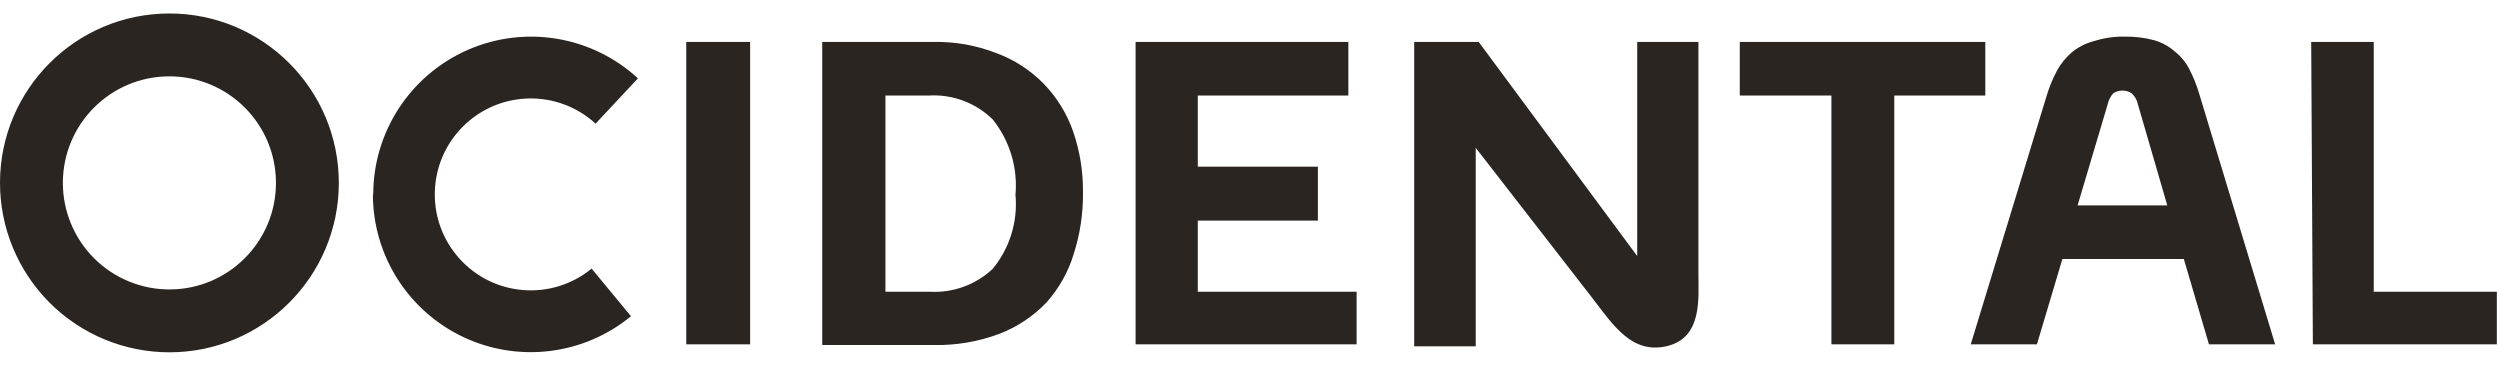
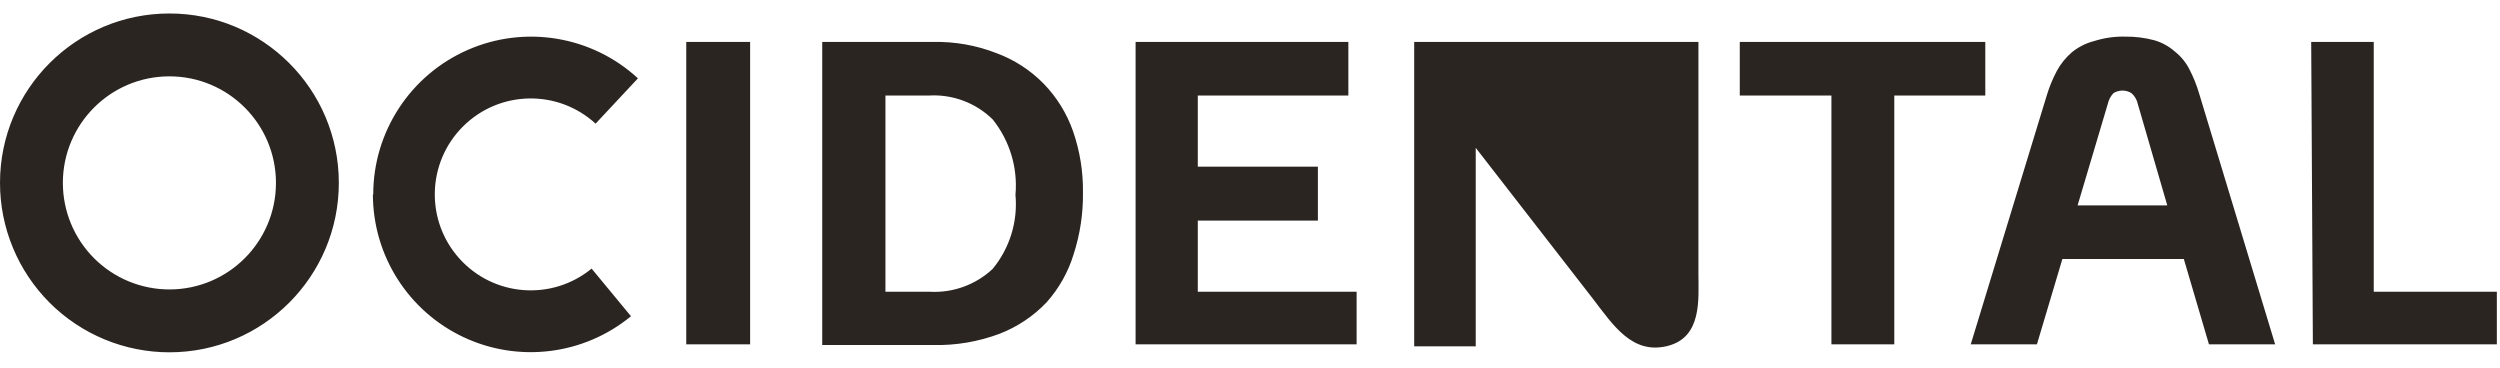
<svg xmlns="http://www.w3.org/2000/svg" width="102px" height="15px" viewBox="0 0 102 15" version="1.1">
  <title>3B24BD14-A6CA-4F00-A416-7C6E88AB492C</title>
  <desc>Created with sketchtool.</desc>
  <g id="Page-1" stroke="none" stroke-width="1" fill="none" fill-rule="evenodd">
    <g id="scroll-V5" transform="translate(-427, -7651)" fill="#2B2522">
      <g id="assets-05" transform="translate(427, 7651.55)">
-         <path d="M88.425,7.83 L87.224,3.699 C87.189,3.527 87.099,3.37 86.967,3.253 C86.858,3.183 86.732,3.146 86.603,3.145 C86.469,3.144 86.337,3.182 86.225,3.253 C86.11,3.379 86.031,3.533 85.995,3.699 L84.766,7.83 L88.425,7.83 Z M37.949,11.354 C38.89,11.403 39.811,11.066 40.5,10.422 C41.197,9.576 41.532,8.489 41.431,7.398 C41.53,6.29 41.196,5.187 40.5,4.32 C39.808,3.643 38.861,3.289 37.895,3.348 L36.126,3.348 L36.126,11.354 L37.949,11.354 Z M15.228,7.385 C15.228,4.829 16.74,2.515 19.08,1.488 C21.421,0.461 24.147,0.915 26.028,2.646 L24.3,4.495 C22.759,3.083 20.38,3.131 18.897,4.603 C17.413,6.076 17.348,8.454 18.749,10.005 C20.15,11.557 22.522,11.734 24.138,10.409 L25.744,12.352 C23.821,13.934 21.158,14.265 18.906,13.203 C16.654,12.14 15.217,9.875 15.214,7.385 M33.547,1.161 L38.07,1.161 C38.956,1.142 39.836,1.298 40.662,1.62 C41.385,1.888 42.039,2.312 42.579,2.862 C43.116,3.415 43.526,4.078 43.781,4.806 C44.059,5.609 44.196,6.454 44.185,7.303 C44.196,8.155 44.068,9.003 43.807,9.815 C43.586,10.544 43.208,11.217 42.7,11.786 C42.164,12.349 41.509,12.787 40.783,13.068 C39.921,13.391 39.005,13.547 38.084,13.527 L33.547,13.527 L33.547,1.161 Z M83.498,3.375 C83.603,3.02 83.743,2.676 83.916,2.349 C84.074,2.056 84.284,1.796 84.537,1.579 C84.806,1.362 85.119,1.205 85.455,1.121 C85.861,0.993 86.285,0.934 86.71,0.945 C87.111,0.939 87.511,0.989 87.898,1.093 C88.214,1.185 88.505,1.346 88.749,1.566 C88.992,1.76 89.19,2.004 89.329,2.281 C89.491,2.592 89.622,2.918 89.721,3.253 L92.826,13.5 L90.126,13.5 L89.1,10.017 L84.145,10.017 L83.106,13.5 L80.406,13.5 L83.498,3.375 Z M94.297,1.161 L96.849,1.161 L96.849,11.354 L101.871,11.354 L101.871,13.5 L94.365,13.5 L94.297,1.161 Z M70.983,3.348 L70.983,1.161 L81,1.161 L81,3.348 L77.287,3.348 L77.287,13.5 L74.722,13.5 L74.722,3.348 L70.983,3.348 Z M46.332,1.161 L55.013,1.161 L55.013,3.348 L48.87,3.348 L48.87,6.25 L53.77,6.25 L53.77,8.451 L48.87,8.451 L48.87,11.354 L55.35,11.354 L55.35,13.5 L46.332,13.5 L46.332,1.161 Z M27.999,1.161 L30.605,1.161 L30.605,13.5 L27.999,13.5 L27.999,1.161 Z M57.699,1.161 L60.331,1.161 L66.798,9.896 L66.798,1.161 L69.296,1.161 L69.296,10.611 C69.296,11.65 69.457,13.216 68.026,13.568 C66.596,13.918 65.826,12.73 64.989,11.637 L60.21,5.481 L60.21,13.581 L57.699,13.581 L57.699,1.161 Z M2.565,6.912 C2.565,4.511 4.511,2.565 6.912,2.565 C9.313,2.565 11.259,4.511 11.259,6.912 C11.259,9.313 9.313,11.259 6.912,11.259 C5.759,11.259 4.653,10.801 3.838,9.986 C3.023,9.171 2.565,8.065 2.565,6.912 M0,6.912 C0,3.095 3.095,0 6.912,0 C10.729,0 13.824,3.095 13.824,6.912 C13.824,10.729 10.729,13.824 6.912,13.824 C5.079,13.824 3.321,13.096 2.024,11.8 C0.728,10.503 0,8.745 0,6.912" id="Shape" />
+         <path d="M88.425,7.83 L87.224,3.699 C87.189,3.527 87.099,3.37 86.967,3.253 C86.858,3.183 86.732,3.146 86.603,3.145 C86.469,3.144 86.337,3.182 86.225,3.253 C86.11,3.379 86.031,3.533 85.995,3.699 L84.766,7.83 L88.425,7.83 Z M37.949,11.354 C38.89,11.403 39.811,11.066 40.5,10.422 C41.197,9.576 41.532,8.489 41.431,7.398 C41.53,6.29 41.196,5.187 40.5,4.32 C39.808,3.643 38.861,3.289 37.895,3.348 L36.126,3.348 L36.126,11.354 L37.949,11.354 Z M15.228,7.385 C15.228,4.829 16.74,2.515 19.08,1.488 C21.421,0.461 24.147,0.915 26.028,2.646 L24.3,4.495 C22.759,3.083 20.38,3.131 18.897,4.603 C17.413,6.076 17.348,8.454 18.749,10.005 C20.15,11.557 22.522,11.734 24.138,10.409 L25.744,12.352 C23.821,13.934 21.158,14.265 18.906,13.203 C16.654,12.14 15.217,9.875 15.214,7.385 M33.547,1.161 L38.07,1.161 C38.956,1.142 39.836,1.298 40.662,1.62 C41.385,1.888 42.039,2.312 42.579,2.862 C43.116,3.415 43.526,4.078 43.781,4.806 C44.059,5.609 44.196,6.454 44.185,7.303 C44.196,8.155 44.068,9.003 43.807,9.815 C43.586,10.544 43.208,11.217 42.7,11.786 C42.164,12.349 41.509,12.787 40.783,13.068 C39.921,13.391 39.005,13.547 38.084,13.527 L33.547,13.527 L33.547,1.161 Z M83.498,3.375 C83.603,3.02 83.743,2.676 83.916,2.349 C84.074,2.056 84.284,1.796 84.537,1.579 C84.806,1.362 85.119,1.205 85.455,1.121 C85.861,0.993 86.285,0.934 86.71,0.945 C87.111,0.939 87.511,0.989 87.898,1.093 C88.214,1.185 88.505,1.346 88.749,1.566 C88.992,1.76 89.19,2.004 89.329,2.281 C89.491,2.592 89.622,2.918 89.721,3.253 L92.826,13.5 L90.126,13.5 L89.1,10.017 L84.145,10.017 L83.106,13.5 L80.406,13.5 L83.498,3.375 Z M94.297,1.161 L96.849,1.161 L96.849,11.354 L101.871,11.354 L101.871,13.5 L94.365,13.5 L94.297,1.161 Z M70.983,3.348 L70.983,1.161 L81,1.161 L81,3.348 L77.287,3.348 L77.287,13.5 L74.722,13.5 L74.722,3.348 L70.983,3.348 Z M46.332,1.161 L55.013,1.161 L55.013,3.348 L48.87,3.348 L48.87,6.25 L53.77,6.25 L53.77,8.451 L48.87,8.451 L48.87,11.354 L55.35,11.354 L55.35,13.5 L46.332,13.5 L46.332,1.161 Z M27.999,1.161 L30.605,1.161 L30.605,13.5 L27.999,13.5 L27.999,1.161 Z M57.699,1.161 L60.331,1.161 L66.798,1.161 L69.296,1.161 L69.296,10.611 C69.296,11.65 69.457,13.216 68.026,13.568 C66.596,13.918 65.826,12.73 64.989,11.637 L60.21,5.481 L60.21,13.581 L57.699,13.581 L57.699,1.161 Z M2.565,6.912 C2.565,4.511 4.511,2.565 6.912,2.565 C9.313,2.565 11.259,4.511 11.259,6.912 C11.259,9.313 9.313,11.259 6.912,11.259 C5.759,11.259 4.653,10.801 3.838,9.986 C3.023,9.171 2.565,8.065 2.565,6.912 M0,6.912 C0,3.095 3.095,0 6.912,0 C10.729,0 13.824,3.095 13.824,6.912 C13.824,10.729 10.729,13.824 6.912,13.824 C5.079,13.824 3.321,13.096 2.024,11.8 C0.728,10.503 0,8.745 0,6.912" id="Shape" />
      </g>
    </g>
  </g>
</svg>